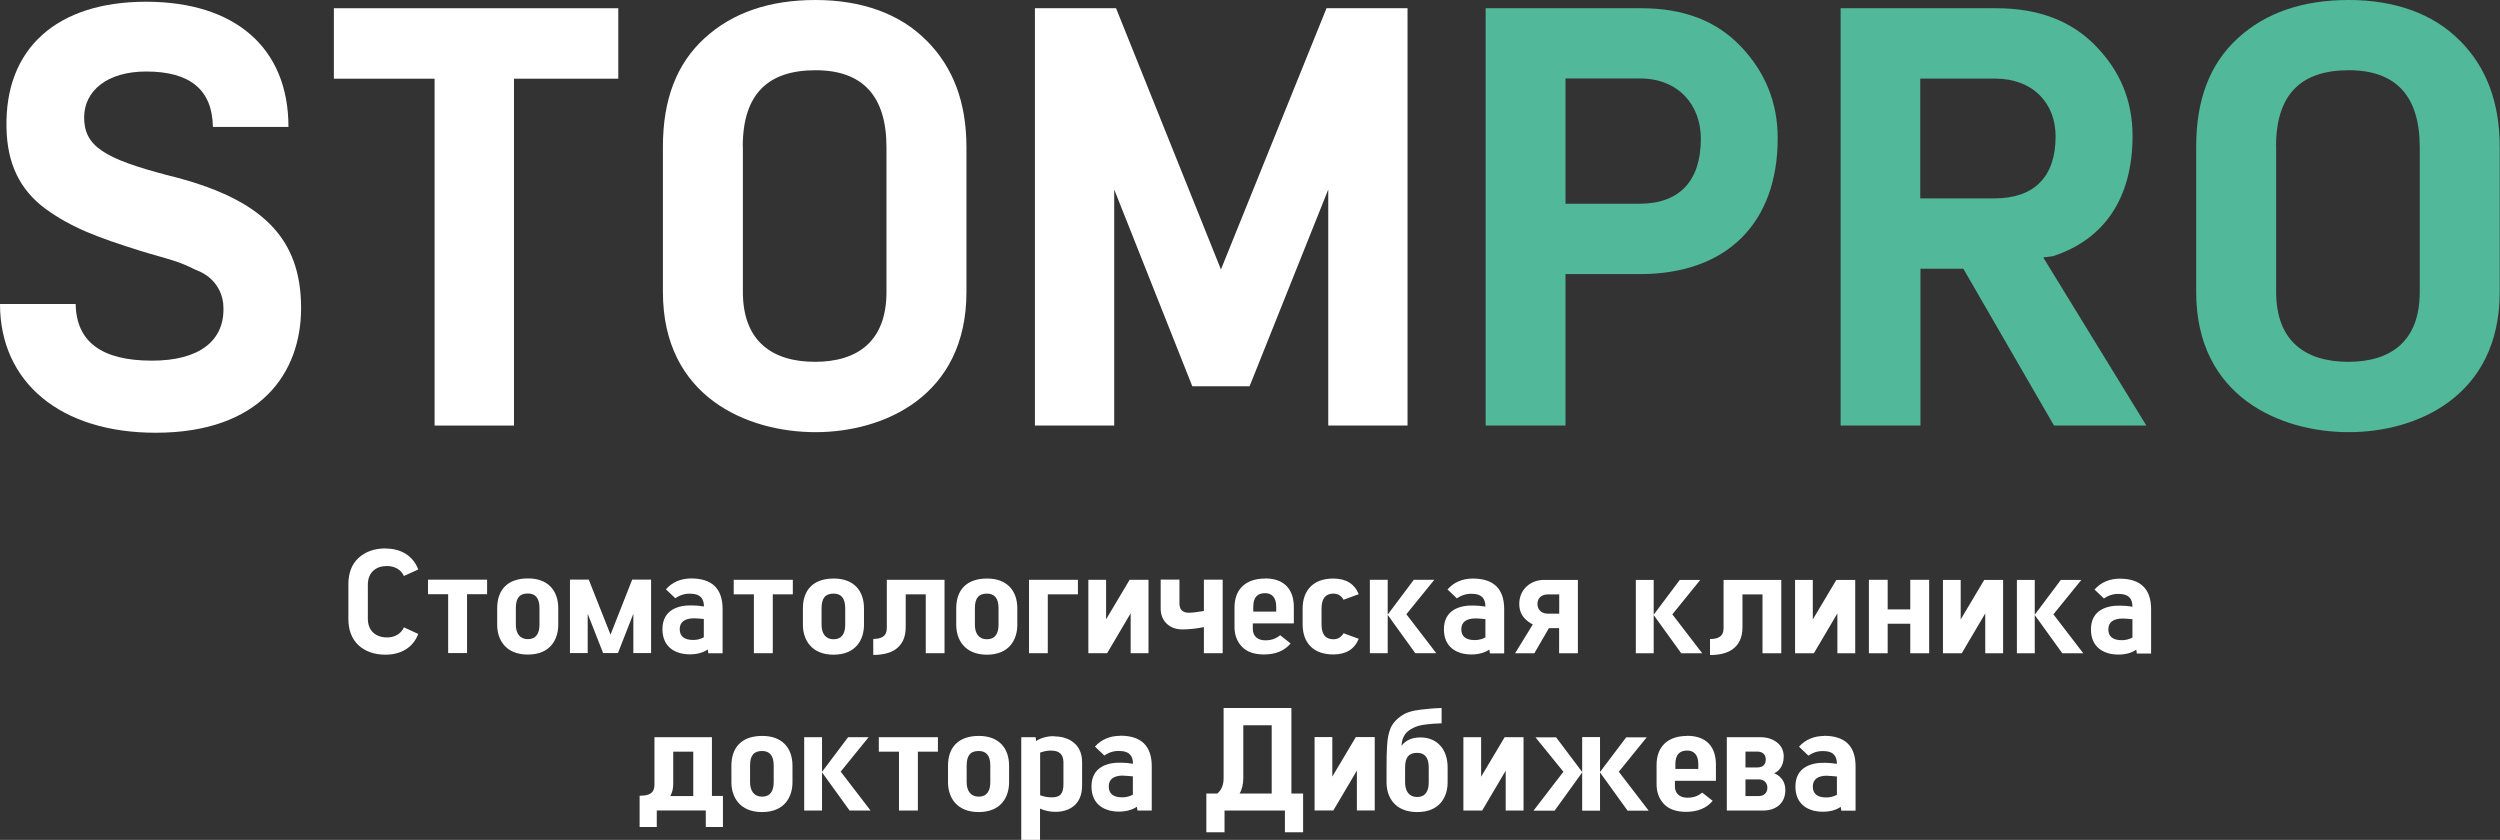
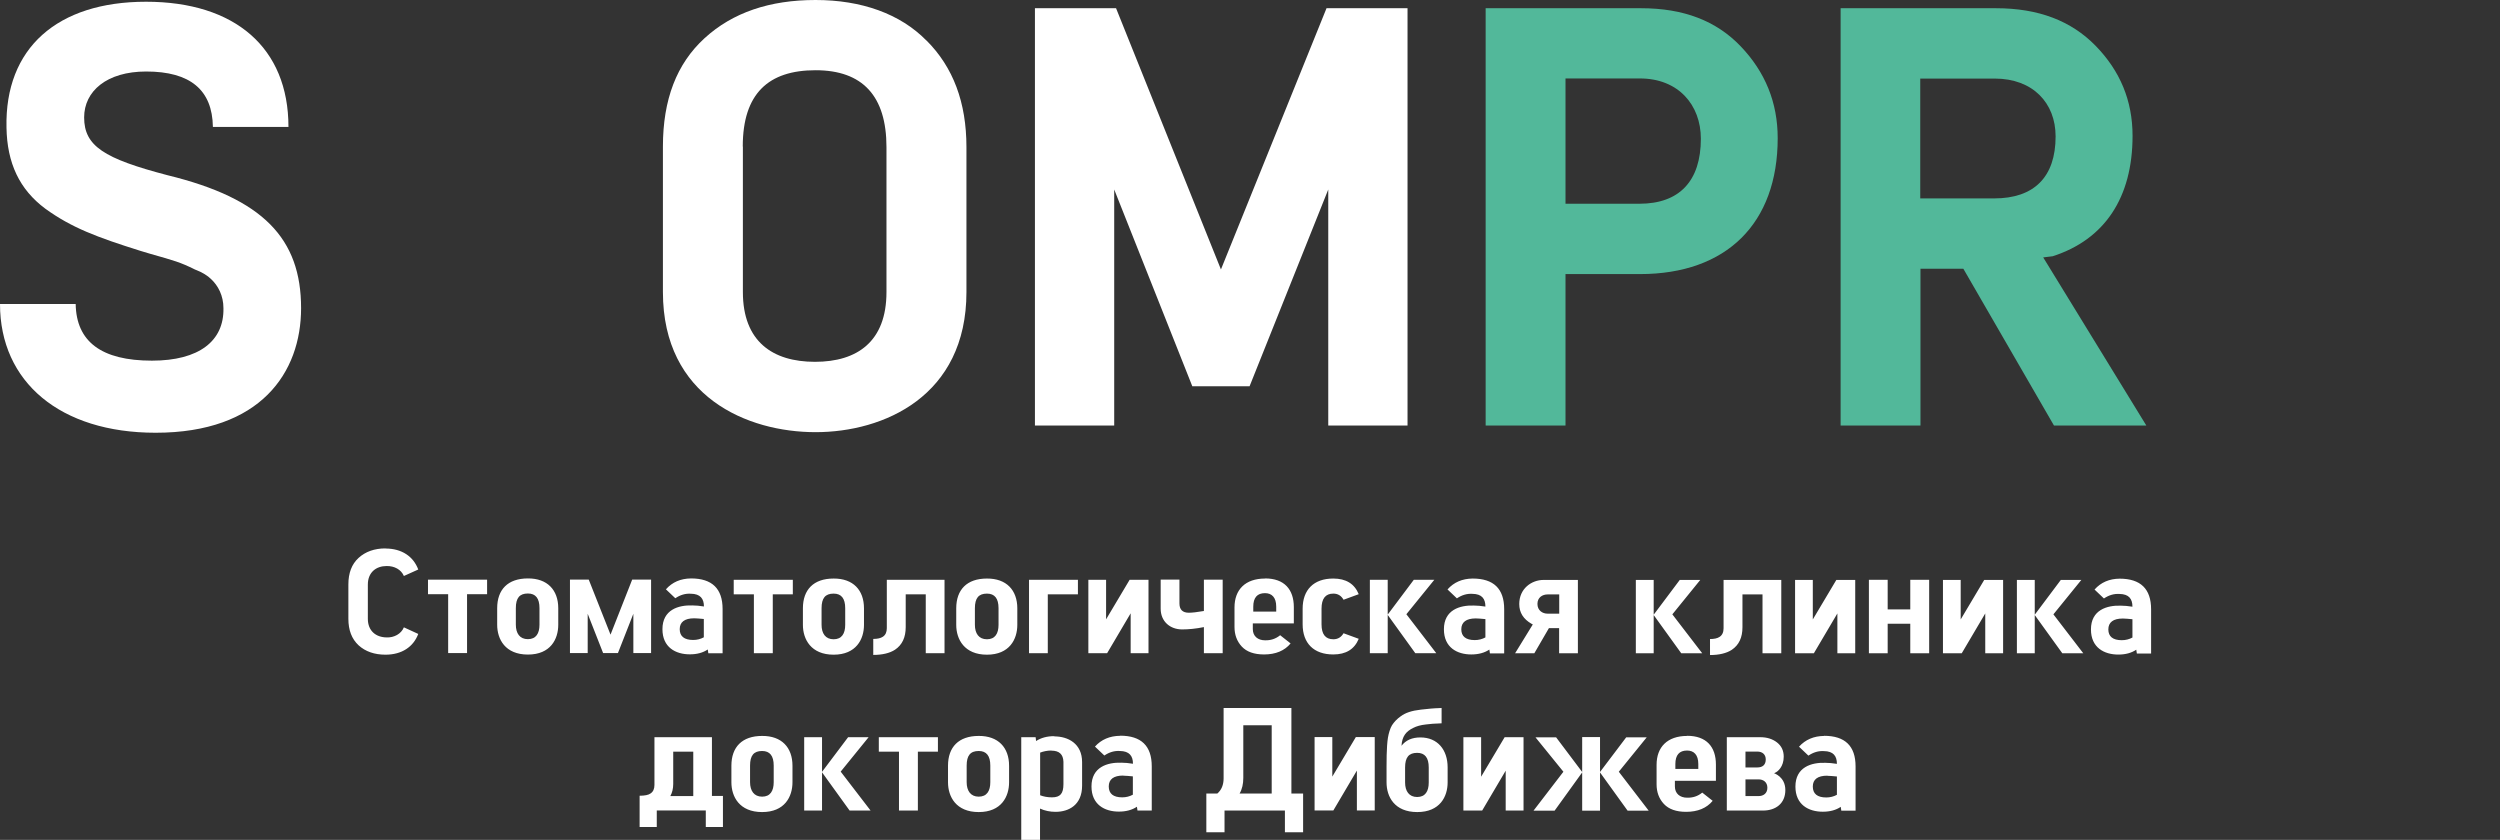
<svg xmlns="http://www.w3.org/2000/svg" width="509" height="171" viewBox="0 0 509 171" fill="none">
  <rect x="0" y="0" width="509" height="171" fill="#333333" stroke="none" />
  <path fill-rule="evenodd" clip-rule="evenodd" d="M58.754 25.837H43.346C43.228 18.31 38.745 14.559 29.755 14.559C21.732 14.559 17.131 18.57 17.131 23.902C17.131 29.731 21.142 32.279 34.12 35.677C53.539 40.42 61.302 48.537 61.302 62.742C61.302 75.861 53.044 88.107 31.689 88.107C12.27 88.107 0 77.796 0 61.892H15.408C15.526 69.537 20.623 73.43 30.934 73.43C40.538 73.43 45.635 69.419 45.493 62.742C45.493 60.193 44.408 58.14 42.945 56.795C42.331 56.182 41.246 55.45 39.665 54.86C36.739 53.398 35.417 53.044 30.675 51.699L28.622 51.085C19.75 48.301 14.535 46.342 9.202 42.472C3.988 38.579 1.439 33.246 1.321 25.955C0.967 9.816 11.633 0.354 29.731 0.354C47.829 0.354 58.73 9.698 58.73 25.837H58.754Z" fill="white" />
-   <path fill-rule="evenodd" clip-rule="evenodd" d="M125.883 16.022H104.647V86.644H88.483V16.022H67.978V1.675H125.883V16.022Z" fill="white" />
  <path fill-rule="evenodd" clip-rule="evenodd" d="M188.627 8.235C194.078 13.686 196.768 20.859 196.768 29.967V59.462C196.768 80.698 179.896 87.989 166.046 87.989C152.195 87.989 134.97 80.84 134.97 59.462V29.849C134.97 20.269 137.754 12.978 143.464 7.763C149.174 2.548 156.702 0 166.046 0C175.39 0 183.294 2.808 188.627 8.259V8.235ZM151.251 29.849V59.462C151.251 69.537 157.315 73.667 165.928 73.667C174.54 73.667 180.486 69.537 180.486 59.462V29.967C180.486 19.538 175.626 14.299 166.046 14.299C156.466 14.299 151.227 19.042 151.227 29.825L151.251 29.849Z" fill="white" />
  <path fill-rule="evenodd" clip-rule="evenodd" d="M286.573 86.644H270.433V38.579L254.412 78.645H242.755L226.852 38.579V86.644H210.712V1.675H227.229L248.583 54.861L270.079 1.675H286.573V86.644Z" fill="white" />
  <path fill-rule="evenodd" clip-rule="evenodd" d="M302.478 1.675H334.143C342.756 1.675 349.434 4.224 354.412 9.438C359.391 14.653 361.939 20.859 361.939 28.126C361.939 45.493 351.51 55.804 333.907 55.804H318.735V86.644H302.478V1.675ZM318.735 15.998V41.482H333.789C341.93 41.482 346.295 36.857 346.295 28.244C346.295 21.331 341.67 15.974 333.907 15.974H318.735V15.998Z" fill="#52B89A" />
  <path fill-rule="evenodd" clip-rule="evenodd" d="M374.703 1.675H406.393C415.005 1.675 421.683 4.224 426.661 9.32C431.64 14.417 434.189 20.481 434.189 27.654C434.189 40.278 428.478 48.773 417.931 52.171L415.996 52.407L436.996 86.644H418.191L399.738 54.719H391.008V86.644H374.75V1.675H374.703ZM390.961 15.998V40.396H406.015C414.156 40.396 418.521 36.031 418.521 27.772C418.521 20.977 413.896 15.998 406.133 15.998H390.961Z" fill="#52B89A" />
-   <path fill-rule="evenodd" clip-rule="evenodd" d="M500.801 8.235C506.251 13.686 508.941 20.859 508.941 29.967V59.462C508.941 80.698 492.07 87.989 478.219 87.989C464.369 87.989 447.144 80.84 447.144 59.462V29.849C447.144 20.269 449.928 12.978 455.638 7.763C461.348 2.548 468.875 0 478.219 0C487.563 0 495.468 2.808 500.801 8.259V8.235ZM463.425 29.849V59.462C463.425 69.537 469.489 73.667 478.101 73.667C486.714 73.667 492.66 69.537 492.66 59.462V29.967C492.66 19.538 487.799 14.299 478.219 14.299C468.64 14.299 463.401 19.042 463.401 29.825L463.425 29.849Z" fill="#52B89A" />
  <path fill-rule="evenodd" clip-rule="evenodd" d="M78.479 111.656C76.238 111.656 74.397 112.317 73.005 113.591C71.613 114.865 70.929 116.659 70.929 118.995V125.979C70.929 128.291 71.613 130.085 73.005 131.382C74.397 132.657 76.261 133.294 78.479 133.294C81.83 133.294 84.166 131.689 85.157 129.07L82.231 127.725C81.689 129.07 80.202 129.849 78.715 129.778C76.474 129.754 74.893 128.386 74.893 126.003V119.018C74.893 116.517 76.592 115.243 78.715 115.243C80.296 115.219 81.665 115.951 82.231 117.272L85.157 115.951C84.166 113.308 81.83 111.68 78.479 111.68V111.656ZM99.197 118.027H87.139V120.977H91.245V132.963H95.091V120.977H99.173V118.027H99.197ZM107.479 117.768C103.397 117.768 101.226 120.033 101.226 123.832V127.206C101.226 130.132 102.854 133.27 107.479 133.27C112.104 133.27 113.661 130.108 113.661 127.206V123.832C113.661 120.127 111.443 117.744 107.479 117.768ZM107.479 120.835C109.06 120.835 109.838 121.826 109.838 123.808V127.182C109.838 128.976 109.131 130.132 107.479 130.132C105.827 130.132 105.025 128.952 105.025 127.182V123.808C105.025 121.755 105.78 120.835 107.479 120.835ZM132.538 118.004H128.715L124.303 129.212L119.867 118.004H116.044V132.963H119.654V124.964L122.793 132.963H125.813L128.951 124.964V132.963H132.561V118.004H132.538ZM140.702 117.768C138.578 117.791 136.879 118.523 135.582 119.986L137.493 121.803C138.508 121.118 139.546 120.811 140.655 120.882C142.59 120.906 143.321 121.897 143.321 123.478C142.448 123.336 141.646 123.265 140.962 123.265C138.13 123.171 134.874 124.139 134.874 128.103C134.874 131.807 137.564 133.223 140.442 133.223C141.905 133.223 143.132 132.893 144.1 132.232L144.218 133.011H147.12V123.997C147.12 119.844 144.973 117.768 140.702 117.768ZM141.339 125.885C141.858 125.885 142.495 125.955 143.298 126.026V129.754C142.637 130.108 141.929 130.297 141.127 130.297C139.31 130.297 138.39 129.542 138.39 128.103C138.39 126.663 139.381 125.885 141.339 125.885ZM161.443 118.051H149.385V121H153.491V132.987H157.337V121H161.419V118.051H161.443ZM169.725 117.791C165.643 117.791 163.472 120.056 163.472 123.855V127.23C163.472 130.155 165.124 133.294 169.725 133.294C174.326 133.294 175.907 130.132 175.907 127.23V123.855C175.907 120.151 173.713 117.768 169.725 117.791ZM169.725 120.859C171.306 120.859 172.085 121.85 172.085 123.832V127.206C172.085 128.999 171.377 130.155 169.725 130.155C168.073 130.155 167.271 128.976 167.271 127.206V123.832C167.271 121.779 168.026 120.859 169.725 120.859ZM192.306 118.051H180.556V127.89C180.556 128.693 180.296 129.282 179.753 129.636C179.305 129.943 178.644 130.085 177.795 130.085V133.341C179.635 133.341 181.146 132.987 182.231 132.279C183.694 131.288 184.402 129.778 184.402 127.678V121H188.484V132.987H192.306V118.051ZM200.943 117.791C196.86 117.791 194.69 120.056 194.69 123.855V127.23C194.69 130.155 196.341 133.294 200.943 133.294C205.544 133.294 207.125 130.132 207.125 127.23V123.855C207.125 120.151 204.907 117.768 200.943 117.791ZM200.943 120.859C202.523 120.859 203.302 121.85 203.302 123.832V127.206C203.302 128.999 202.594 130.155 200.943 130.155C199.291 130.155 198.489 128.976 198.489 127.206V123.832C198.489 121.779 199.244 120.859 200.943 120.859ZM219.465 118.051H209.508V132.987H213.33V121H219.465V118.051ZM233.835 118.051H229.989L225.199 126.097V118.051H221.589V132.987H225.412L230.202 124.87V132.987H233.835V118.051ZM236.313 118.027V123.926C236.313 126.545 238.248 128.15 240.678 128.15C242 128.15 243.486 128.008 245.114 127.678V132.987H248.937V118.027H245.114V124.398C243.746 124.634 242.731 124.752 242.047 124.752C240.773 124.752 240.135 124.115 240.135 122.864V118.004H236.313V118.027ZM257.573 117.791C253.514 117.791 251.344 120.08 251.344 123.667V127.654C251.344 129.235 251.839 130.58 252.83 131.642C253.821 132.704 255.331 133.247 257.361 133.247C259.72 133.247 261.537 132.491 262.764 131.005L260.64 129.33C259.72 130.085 258.705 130.391 257.573 130.368C256.11 130.368 255.072 129.542 255.072 128.079V126.923H263.425V123.619C263.425 120.009 261.49 117.768 257.573 117.768V117.791ZM257.549 120.764C258.941 120.764 259.838 121.637 259.838 123.501V124.516H255.166V123.525C255.166 121.685 255.968 120.764 257.549 120.764ZM271.447 117.791C267.483 117.791 265.218 120.08 265.218 123.926V127.112C265.218 130.958 267.483 133.247 271.447 133.247C274.043 133.247 275.765 132.185 276.638 130.061L273.547 128.928C273.075 129.731 272.391 130.155 271.471 130.155C269.866 130.155 269.064 129.141 269.064 127.112V123.926C269.064 121.873 269.866 120.859 271.471 120.859C272.391 120.859 273.075 121.283 273.547 122.109L276.638 120.977C275.765 118.853 274.043 117.791 271.447 117.791ZM282.537 118.051H278.904V132.987H282.537V125.2L288.153 132.987H292.424L286.336 125.059L292.023 118.051H287.847L282.537 125.13V118.051ZM299.833 117.791C297.71 117.815 296.011 118.546 294.713 120.009L296.624 121.826C297.639 121.142 298.677 120.835 299.786 120.906C301.721 120.929 302.429 121.921 302.429 123.501C301.556 123.36 300.753 123.289 300.069 123.289C297.238 123.195 293.981 124.162 293.981 128.126C293.981 131.831 296.671 133.247 299.55 133.247C301.013 133.247 302.24 132.916 303.231 132.256L303.349 133.034H306.251V124.021C306.251 119.868 304.104 117.791 299.833 117.791ZM300.47 125.908C300.966 125.908 301.627 125.979 302.429 126.05V129.778C301.768 130.132 301.06 130.321 300.258 130.321C298.441 130.321 297.521 129.566 297.521 128.126C297.521 126.687 298.512 125.908 300.47 125.908ZM321.282 118.074H314.274C311.82 118.074 309.319 119.844 309.319 122.982C309.319 124.705 310.145 126.05 311.844 127.017L312.08 127.135L308.469 133.011H312.386L315.359 127.89H317.436V133.011H321.258V118.074H321.282ZM317.459 124.941H315.1C314.038 124.941 313.023 124.28 313.023 122.959C313.023 121.637 314.038 121.024 315.1 121.024H317.459V124.941ZM336.69 118.074H333.056V133.011H336.69V125.224L342.306 133.011H346.577L340.489 125.082L346.176 118.074H341.999L336.69 125.153V118.074ZM362.669 118.074H350.919V127.914C350.919 128.716 350.659 129.306 350.116 129.66C349.668 129.967 349.007 130.108 348.158 130.108V133.365C349.998 133.365 351.508 133.011 352.594 132.303C354.057 131.312 354.765 129.802 354.765 127.702V121.024H358.847V133.011H362.669V118.074ZM377.724 118.074H373.877L369.087 126.121V118.074H365.477V133.011H369.3L374.09 124.894V133.011H377.724V118.074ZM392.778 118.051H388.932V124.068H384.33V118.051H380.508V133.011H384.33V126.994H388.932V133.011H392.778V118.051ZM407.832 118.074H403.986L399.196 126.121V118.074H395.586V133.011H399.408L404.198 124.894V133.011H407.832V118.074ZM414.274 118.074H410.64V133.011H414.274V125.224L419.89 133.011H424.16L418.073 125.082L423.759 118.074H419.583L414.274 125.153V118.074ZM431.57 117.815C429.446 117.838 427.747 118.57 426.449 120.033L428.361 121.85C429.375 121.165 430.413 120.859 431.522 120.929C433.457 120.953 434.165 121.944 434.165 123.525C433.292 123.383 432.49 123.313 431.806 123.313C428.974 123.218 425.718 124.186 425.718 128.15C425.718 131.854 428.408 133.27 431.286 133.27C432.749 133.27 433.976 132.94 434.944 132.279L435.062 133.058H437.964V124.044C437.964 119.891 435.817 117.815 431.546 117.815H431.57ZM432.207 125.932C432.702 125.932 433.363 126.003 434.165 126.073V129.802C433.504 130.155 432.797 130.344 431.994 130.344C430.177 130.344 429.257 129.589 429.257 128.15C429.257 126.71 430.248 125.932 432.207 125.932ZM144.973 150.094H133.246V159.816C133.246 160.618 132.986 161.184 132.467 161.538C132.019 161.868 131.264 162.01 130.225 162.01V168.381H133.718V165.007H143.699V168.381H147.191V162.057H144.949V150.07L144.973 150.094ZM141.15 153.044V162.081H136.478C136.856 161.397 137.068 160.571 137.068 159.627V153.044H141.15ZM155.166 149.835C151.084 149.835 148.913 152.1 148.913 155.899V159.273C148.913 162.199 150.542 165.337 155.166 165.337C159.791 165.337 161.348 162.175 161.348 159.273V155.899C161.348 152.194 159.154 149.811 155.166 149.835ZM155.166 152.902C156.747 152.902 157.526 153.893 157.526 155.875V159.249C157.526 161.043 156.818 162.199 155.166 162.199C153.515 162.199 152.712 160.995 152.712 159.249V155.875C152.712 153.822 153.467 152.902 155.166 152.902ZM167.365 150.094H163.732V165.03H167.365V157.244L172.981 165.03H177.252L171.164 157.102L176.851 150.094H172.675L167.365 157.149V150.094ZM190.985 150.094H178.927V153.044H183.033V165.03H186.879V153.044H190.961V150.094H190.985ZM199.267 149.835C195.185 149.835 193.014 152.1 193.014 155.899V159.273C193.014 162.199 194.642 165.337 199.267 165.337C203.892 165.337 205.449 162.175 205.449 159.273V155.899C205.449 152.194 203.231 149.811 199.267 149.835ZM199.267 152.902C200.848 152.902 201.627 153.893 201.627 155.875V159.249C201.627 161.043 200.919 162.199 199.267 162.199C197.615 162.199 196.813 160.995 196.813 159.249V155.875C196.813 153.822 197.568 152.902 199.267 152.902ZM214.652 149.882C213.189 149.882 211.962 150.212 210.947 150.873L210.853 150.094H207.927V171H211.749V164.629C212.741 165.078 213.802 165.29 214.911 165.29C217.601 165.29 220.315 163.898 220.315 159.957V155.167C220.315 151.392 217.46 149.929 214.652 149.929V149.882ZM214.062 152.831C215.666 152.831 216.469 153.586 216.516 155.096V159.65C216.516 161.562 215.879 162.34 214.18 162.34C213.307 162.34 212.505 162.199 211.773 161.916V153.232C212.457 152.973 213.236 152.808 214.062 152.808V152.831ZM228.054 149.811C225.931 149.835 224.232 150.566 222.934 152.005L224.845 153.822C225.86 153.138 226.898 152.831 228.007 152.902C229.942 152.926 230.673 153.917 230.673 155.498C229.8 155.356 228.998 155.285 228.314 155.285C225.482 155.191 222.226 156.158 222.226 160.122C222.226 163.827 224.916 165.243 227.795 165.243C229.258 165.243 230.485 164.912 231.476 164.252L231.594 165.03H234.496V156.017C234.496 151.864 232.349 149.787 228.078 149.787L228.054 149.811ZM228.691 157.928C229.187 157.928 229.848 157.999 230.65 158.07V161.798C229.989 162.152 229.281 162.34 228.479 162.34C226.662 162.34 225.742 161.585 225.742 160.122C225.742 158.659 226.733 157.904 228.691 157.904V157.928ZM262.906 144.148H249.126V158.471C249.126 159.792 248.701 160.83 247.851 161.562H245.61V169.443H249.314V165.03H261.608V169.443H265.312V161.562H262.929V144.148H262.906ZM258.918 147.664V161.562H252.382C252.901 160.665 253.137 159.603 253.137 158.376V147.664H258.918ZM279.895 150.07H276.049L271.259 158.117V150.07H267.648V165.007H271.471L276.261 156.89V165.007H279.895V150.07ZM293.486 144.148C292.495 144.172 291.787 144.242 291.362 144.266C290.985 144.289 290.3 144.36 289.309 144.478C287.398 144.691 286.124 145.139 285.204 145.823C284.402 146.39 283.859 146.979 283.41 147.664C283.033 148.277 282.726 149.339 282.585 150.188C282.443 151.014 282.349 152.524 282.325 153.728C282.301 154.318 282.301 155.073 282.301 155.993V159.297C282.301 162.222 283.93 165.337 288.554 165.337C293.179 165.337 294.737 162.175 294.737 159.297V156.229C294.737 152.642 292.684 150.141 289.191 150.141C287.493 150.141 286.218 150.708 285.345 151.84C285.463 149.905 286.266 148.914 287.729 148.206C288.413 147.852 289.239 147.617 290.324 147.499C291.433 147.381 291.929 147.31 293.156 147.286C293.297 147.263 293.415 147.263 293.51 147.263V144.124L293.486 144.148ZM288.531 153.28C290.112 153.28 290.89 154.271 290.89 156.253V159.32C290.89 161.113 290.182 162.27 288.531 162.27C286.879 162.27 286.077 161.066 286.077 159.32V156.253C286.077 154.2 286.832 153.28 288.531 153.28ZM310.192 150.094H306.346L301.556 158.14V150.094H297.946V165.03H301.768L306.558 156.913V165.03H310.192V150.094ZM325.765 150.07H322.131V157.173L316.822 150.118H312.622L318.309 157.126L312.221 165.054H316.516L322.131 157.267V165.054H325.765V157.267L331.381 165.054H335.676L329.588 157.126L335.274 150.118H331.098L325.765 157.173V150.07ZM343.509 149.835C339.451 149.835 337.28 152.123 337.28 155.71V159.698C337.28 161.279 337.776 162.624 338.767 163.685C339.758 164.747 341.268 165.29 343.297 165.29C345.657 165.29 347.474 164.535 348.701 163.048L346.577 161.373C345.657 162.128 344.642 162.435 343.509 162.411C342.046 162.411 341.008 161.585 341.008 160.122V158.966H349.361V155.663C349.361 152.053 347.426 149.811 343.509 149.811V149.835ZM343.486 152.808C344.878 152.808 345.775 153.681 345.775 155.545V156.559H341.103V155.568C341.103 153.728 341.905 152.808 343.486 152.808ZM351.556 165.03H358.941C361.537 165.03 363.495 163.591 363.495 160.854C363.495 158.117 361.159 157.432 361.206 157.432L361.395 157.338C361.961 157.102 363.165 156.111 363.165 154.058C363.165 152.831 362.717 151.887 361.796 151.156C360.876 150.448 359.743 150.094 358.398 150.094H351.579V165.03H351.556ZM355.378 153.02H357.785C358.847 153.02 359.507 153.633 359.507 154.624C359.507 155.734 358.847 156.253 357.785 156.253H355.378V152.996V153.02ZM355.378 158.683H358.068C358.988 158.683 359.838 159.226 359.838 160.382C359.838 161.538 359.012 162.081 358.068 162.081H355.378V158.683ZM371.4 149.835C369.276 149.858 367.577 150.59 366.28 152.029L368.191 153.846C369.205 153.162 370.244 152.855 371.353 152.926C373.288 152.949 373.995 153.94 373.995 155.521C373.122 155.38 372.32 155.309 371.636 155.309C368.804 155.214 365.548 156.182 365.548 160.146C365.548 163.851 368.238 165.266 371.117 165.266C372.58 165.266 373.807 164.936 374.774 164.275L374.892 165.054H377.794V156.04C377.794 151.887 375.647 149.811 371.376 149.811L371.4 149.835ZM372.037 157.952C372.532 157.952 373.193 158.022 373.995 158.093V161.821C373.335 162.175 372.627 162.364 371.825 162.364C370.008 162.364 369.087 161.609 369.087 160.146C369.087 158.683 370.078 157.928 372.037 157.928V157.952Z" fill="white" />
</svg>